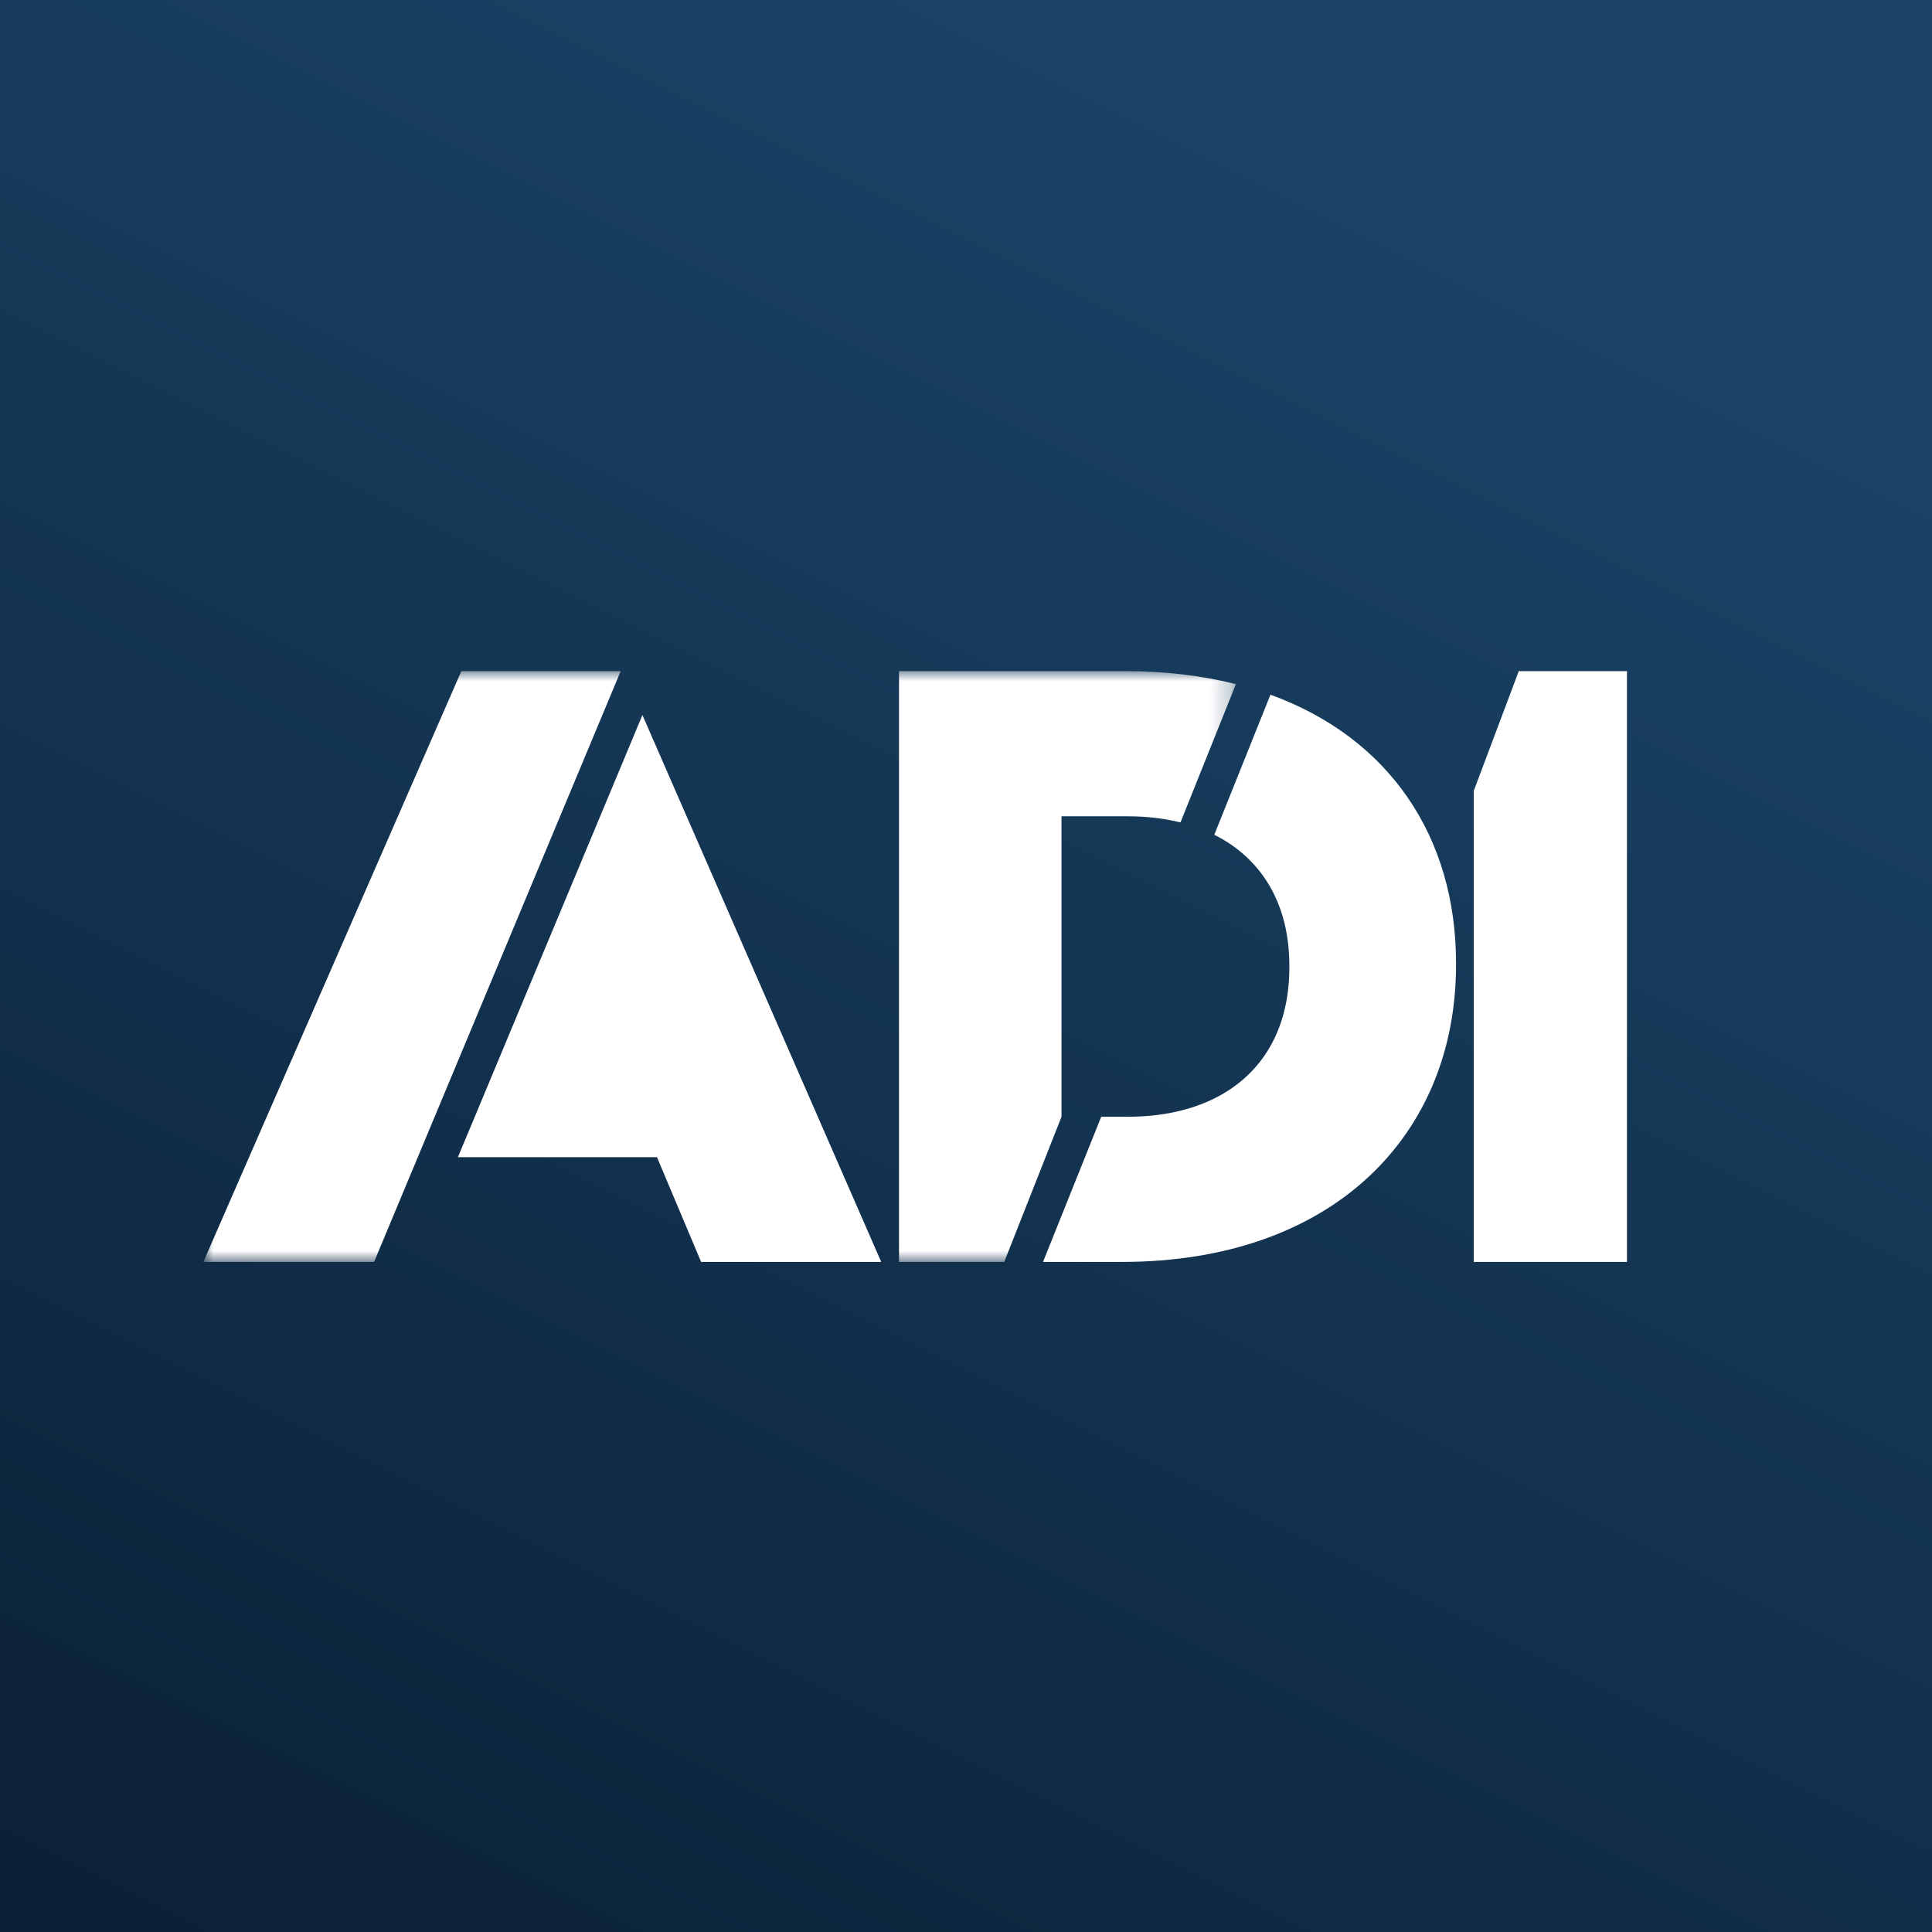
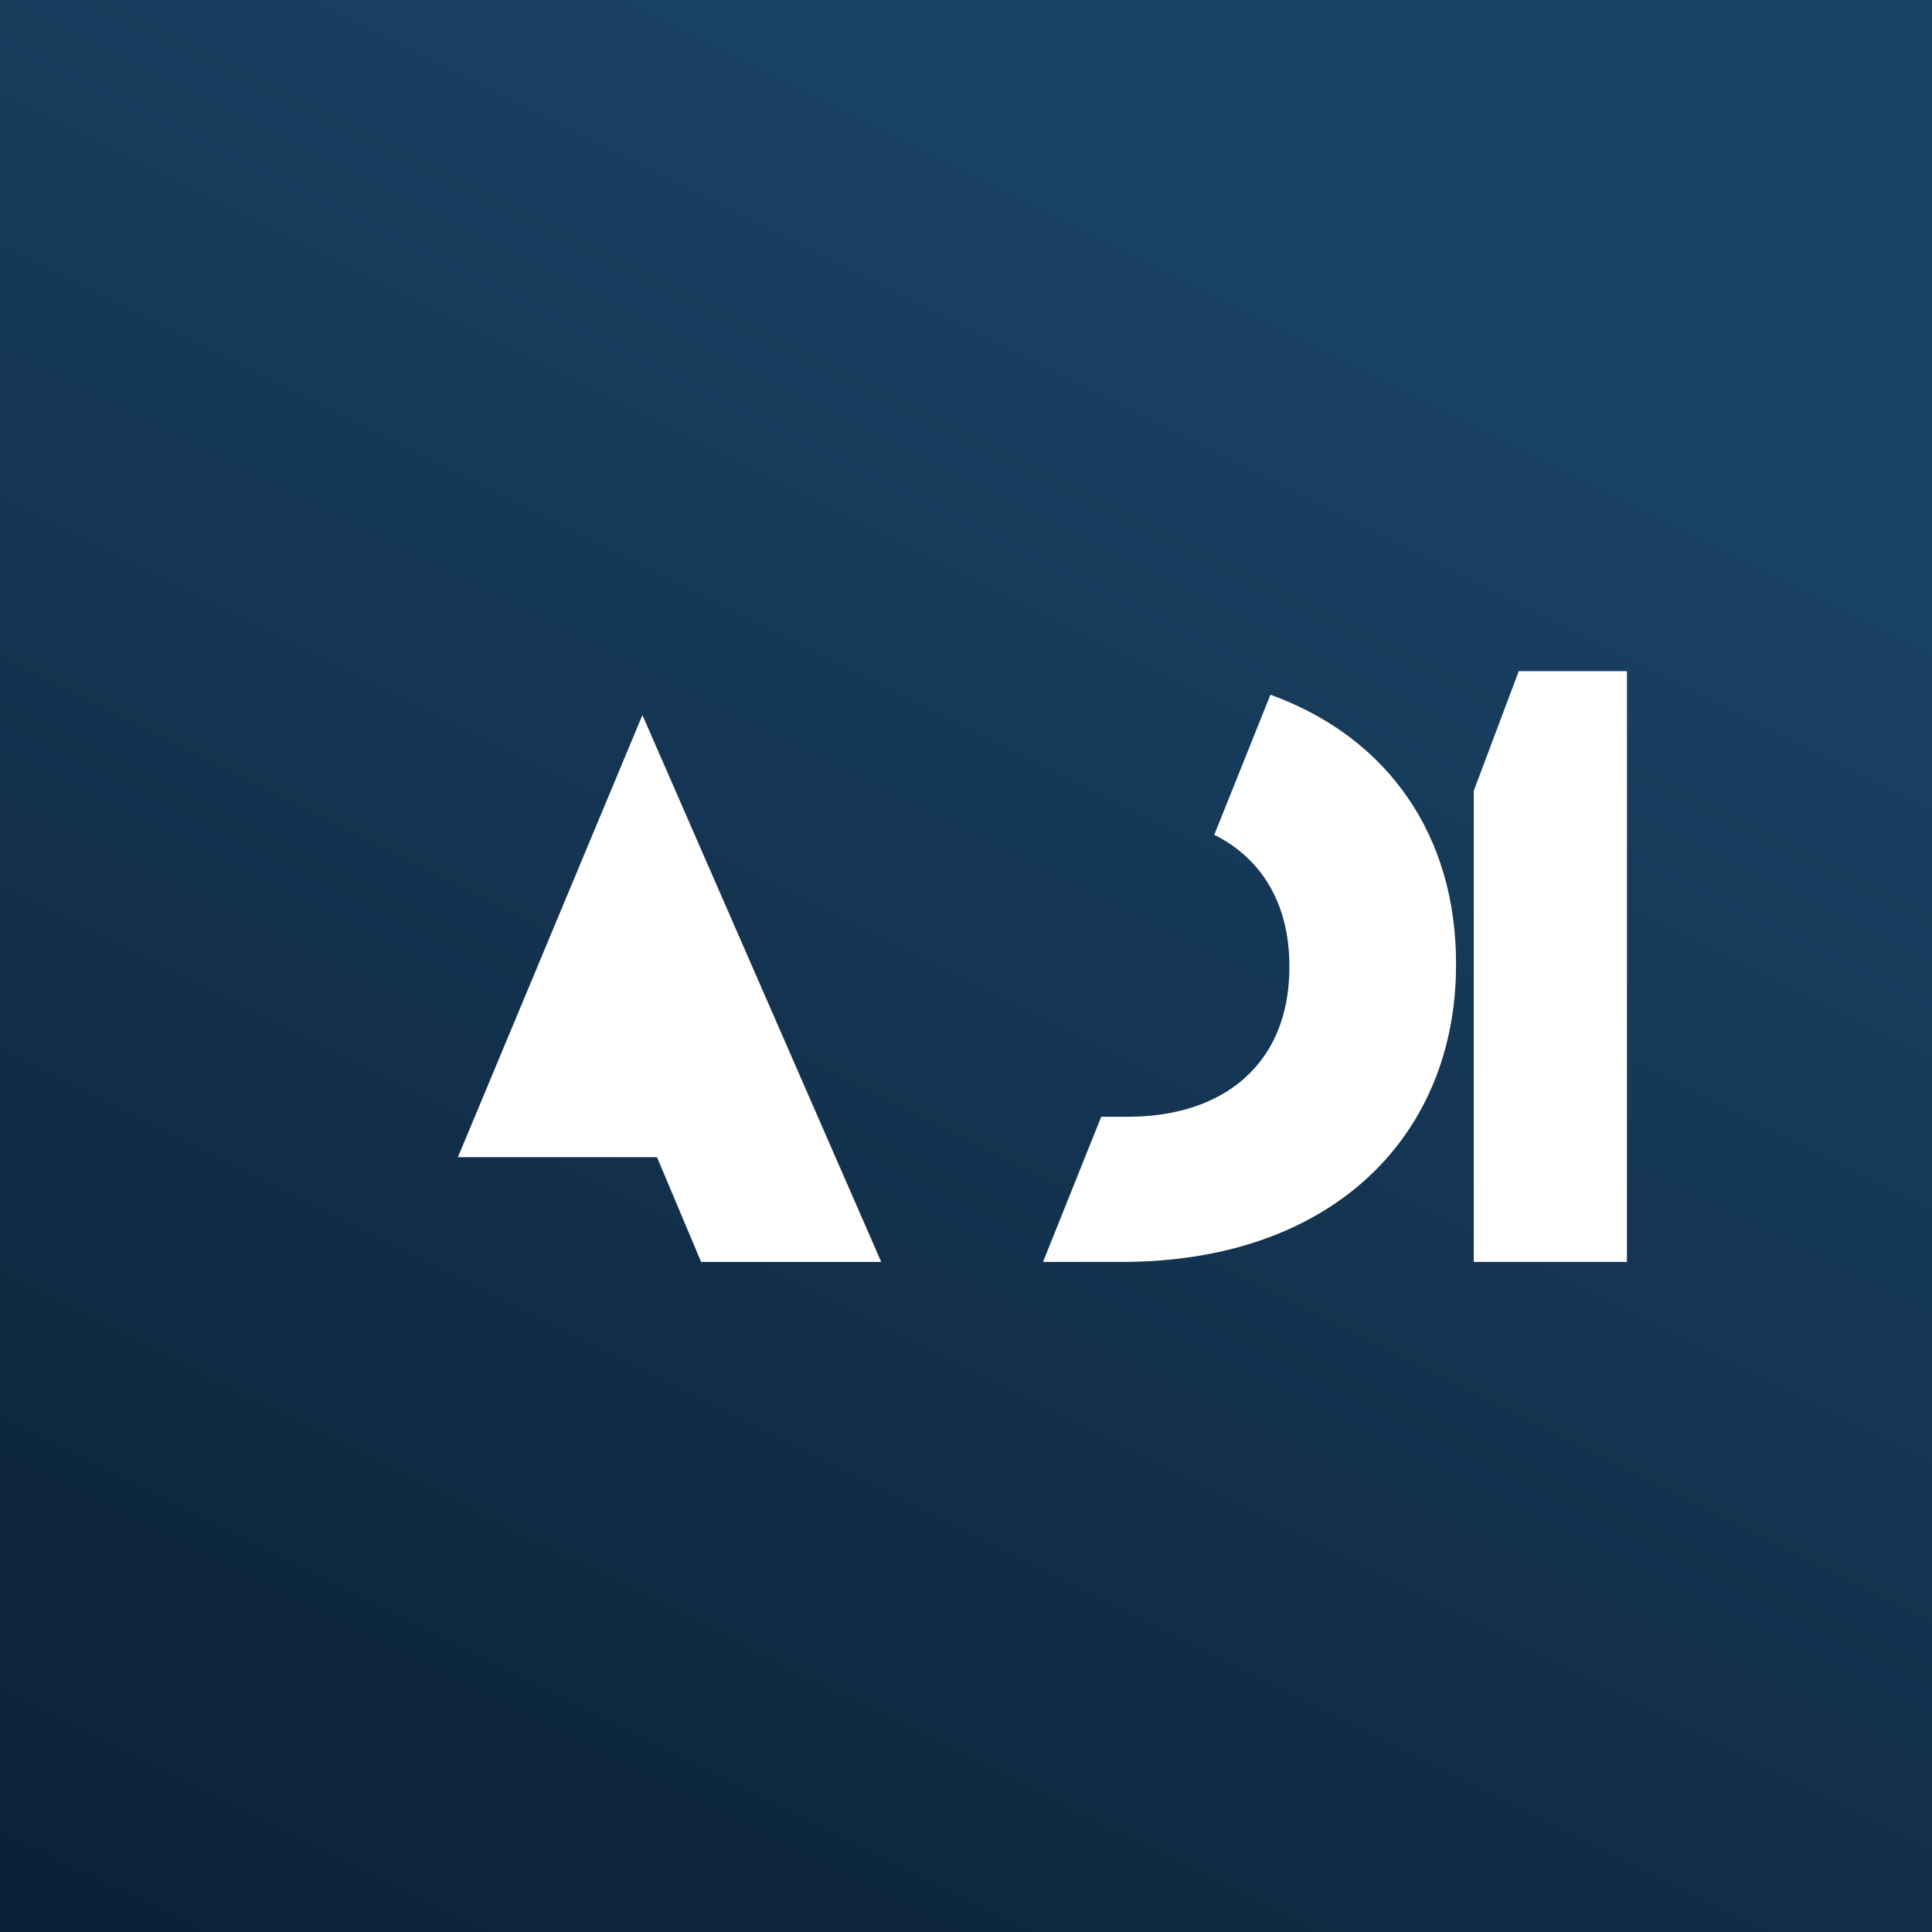
<svg xmlns="http://www.w3.org/2000/svg" width="95" height="95" viewBox="0 0 95 95" fill="none">
  <rect x="0" y="0" width="95" height="95" fill="#808080" stroke="none" />
  <rect width="95" height="95" fill="url(#paint0_linear_4041_14610)" />
  <path fill-rule="evenodd" clip-rule="evenodd" d="M74.681 33.001L72.468 38.885V62.051H80V33.001H74.681Z" fill="white" />
  <path fill-rule="evenodd" clip-rule="evenodd" d="M62.47 34.16L59.709 41.047L59.708 41.047C62.019 42.202 63.4 44.418 63.4 47.484V47.567C63.4 50.645 62.034 52.847 59.744 53.996C58.545 54.599 57.093 54.913 55.45 54.913H54.149L51.287 62.051H55.162C65.541 62.051 71.596 55.826 71.596 47.443V47.36C71.596 41.163 68.33 36.286 62.47 34.16Z" fill="white" />
  <mask id="mask0_4041_14610" style="mask-type:alpha" maskUnits="userSpaceOnUse" x="10" y="33" width="51" height="30">
-     <path d="M10 33H60.772V62.051H10V33Z" fill="white" />
+     <path d="M10 33V62.051H10V33Z" fill="white" />
  </mask>
  <g mask="url(#mask0_4041_14610)">
-     <path fill-rule="evenodd" clip-rule="evenodd" d="M52.196 54.913V40.139H55.45C56.38 40.139 57.248 40.242 58.045 40.44L58.046 40.44L60.772 33.64C59.124 33.223 57.306 33 55.326 33H44.206V62.051H49.38L52.196 54.913Z" fill="white" />
    <path fill-rule="evenodd" clip-rule="evenodd" d="M30.52 33.001H22.685L22.684 33.002L9.999 62.051H18.394L30.52 33.001Z" fill="white" />
  </g>
  <path fill-rule="evenodd" clip-rule="evenodd" d="M31.589 35.161L22.516 56.901H32.305L34.475 62.051H43.331L31.589 35.161Z" fill="white" />
  <defs>
    <linearGradient id="paint0_linear_4041_14610" x1="7.07805e-07" y1="-23.75" x2="-47.5" y2="71.25" gradientUnits="userSpaceOnUse">
      <stop stop-color="#1A4366" />
      <stop offset="1" stop-color="#0B2036" />
    </linearGradient>
  </defs>
</svg>